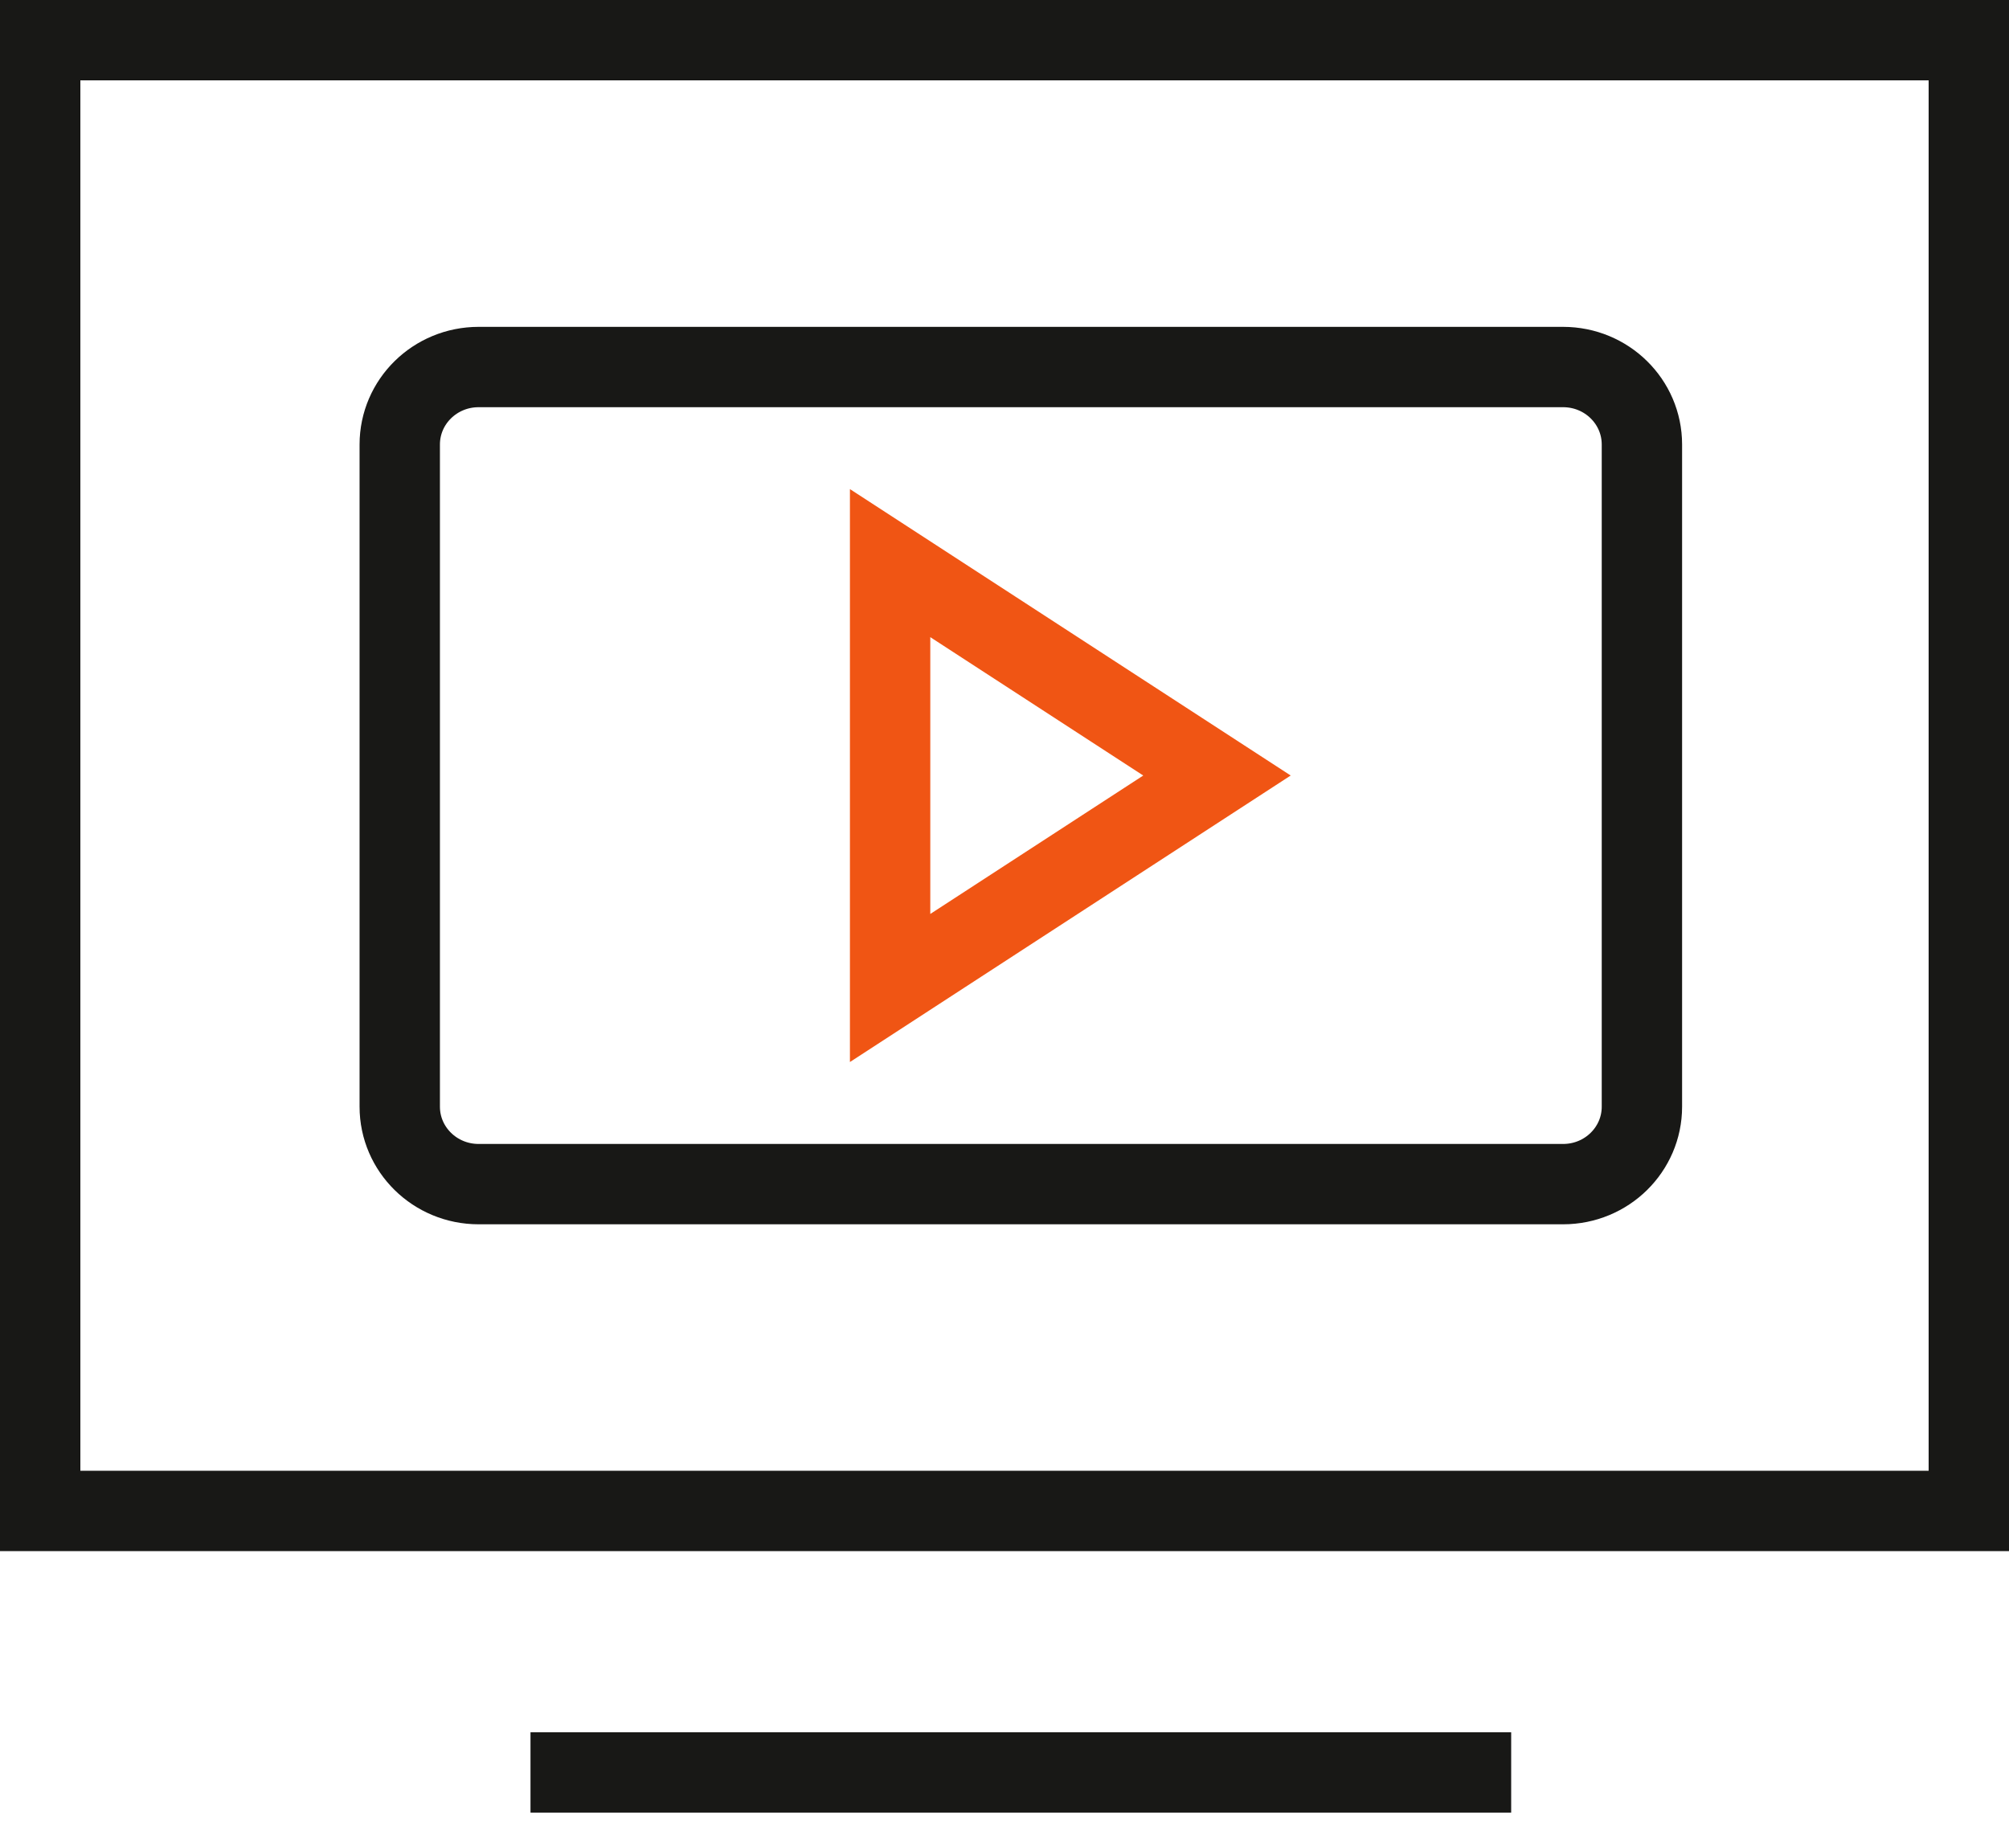
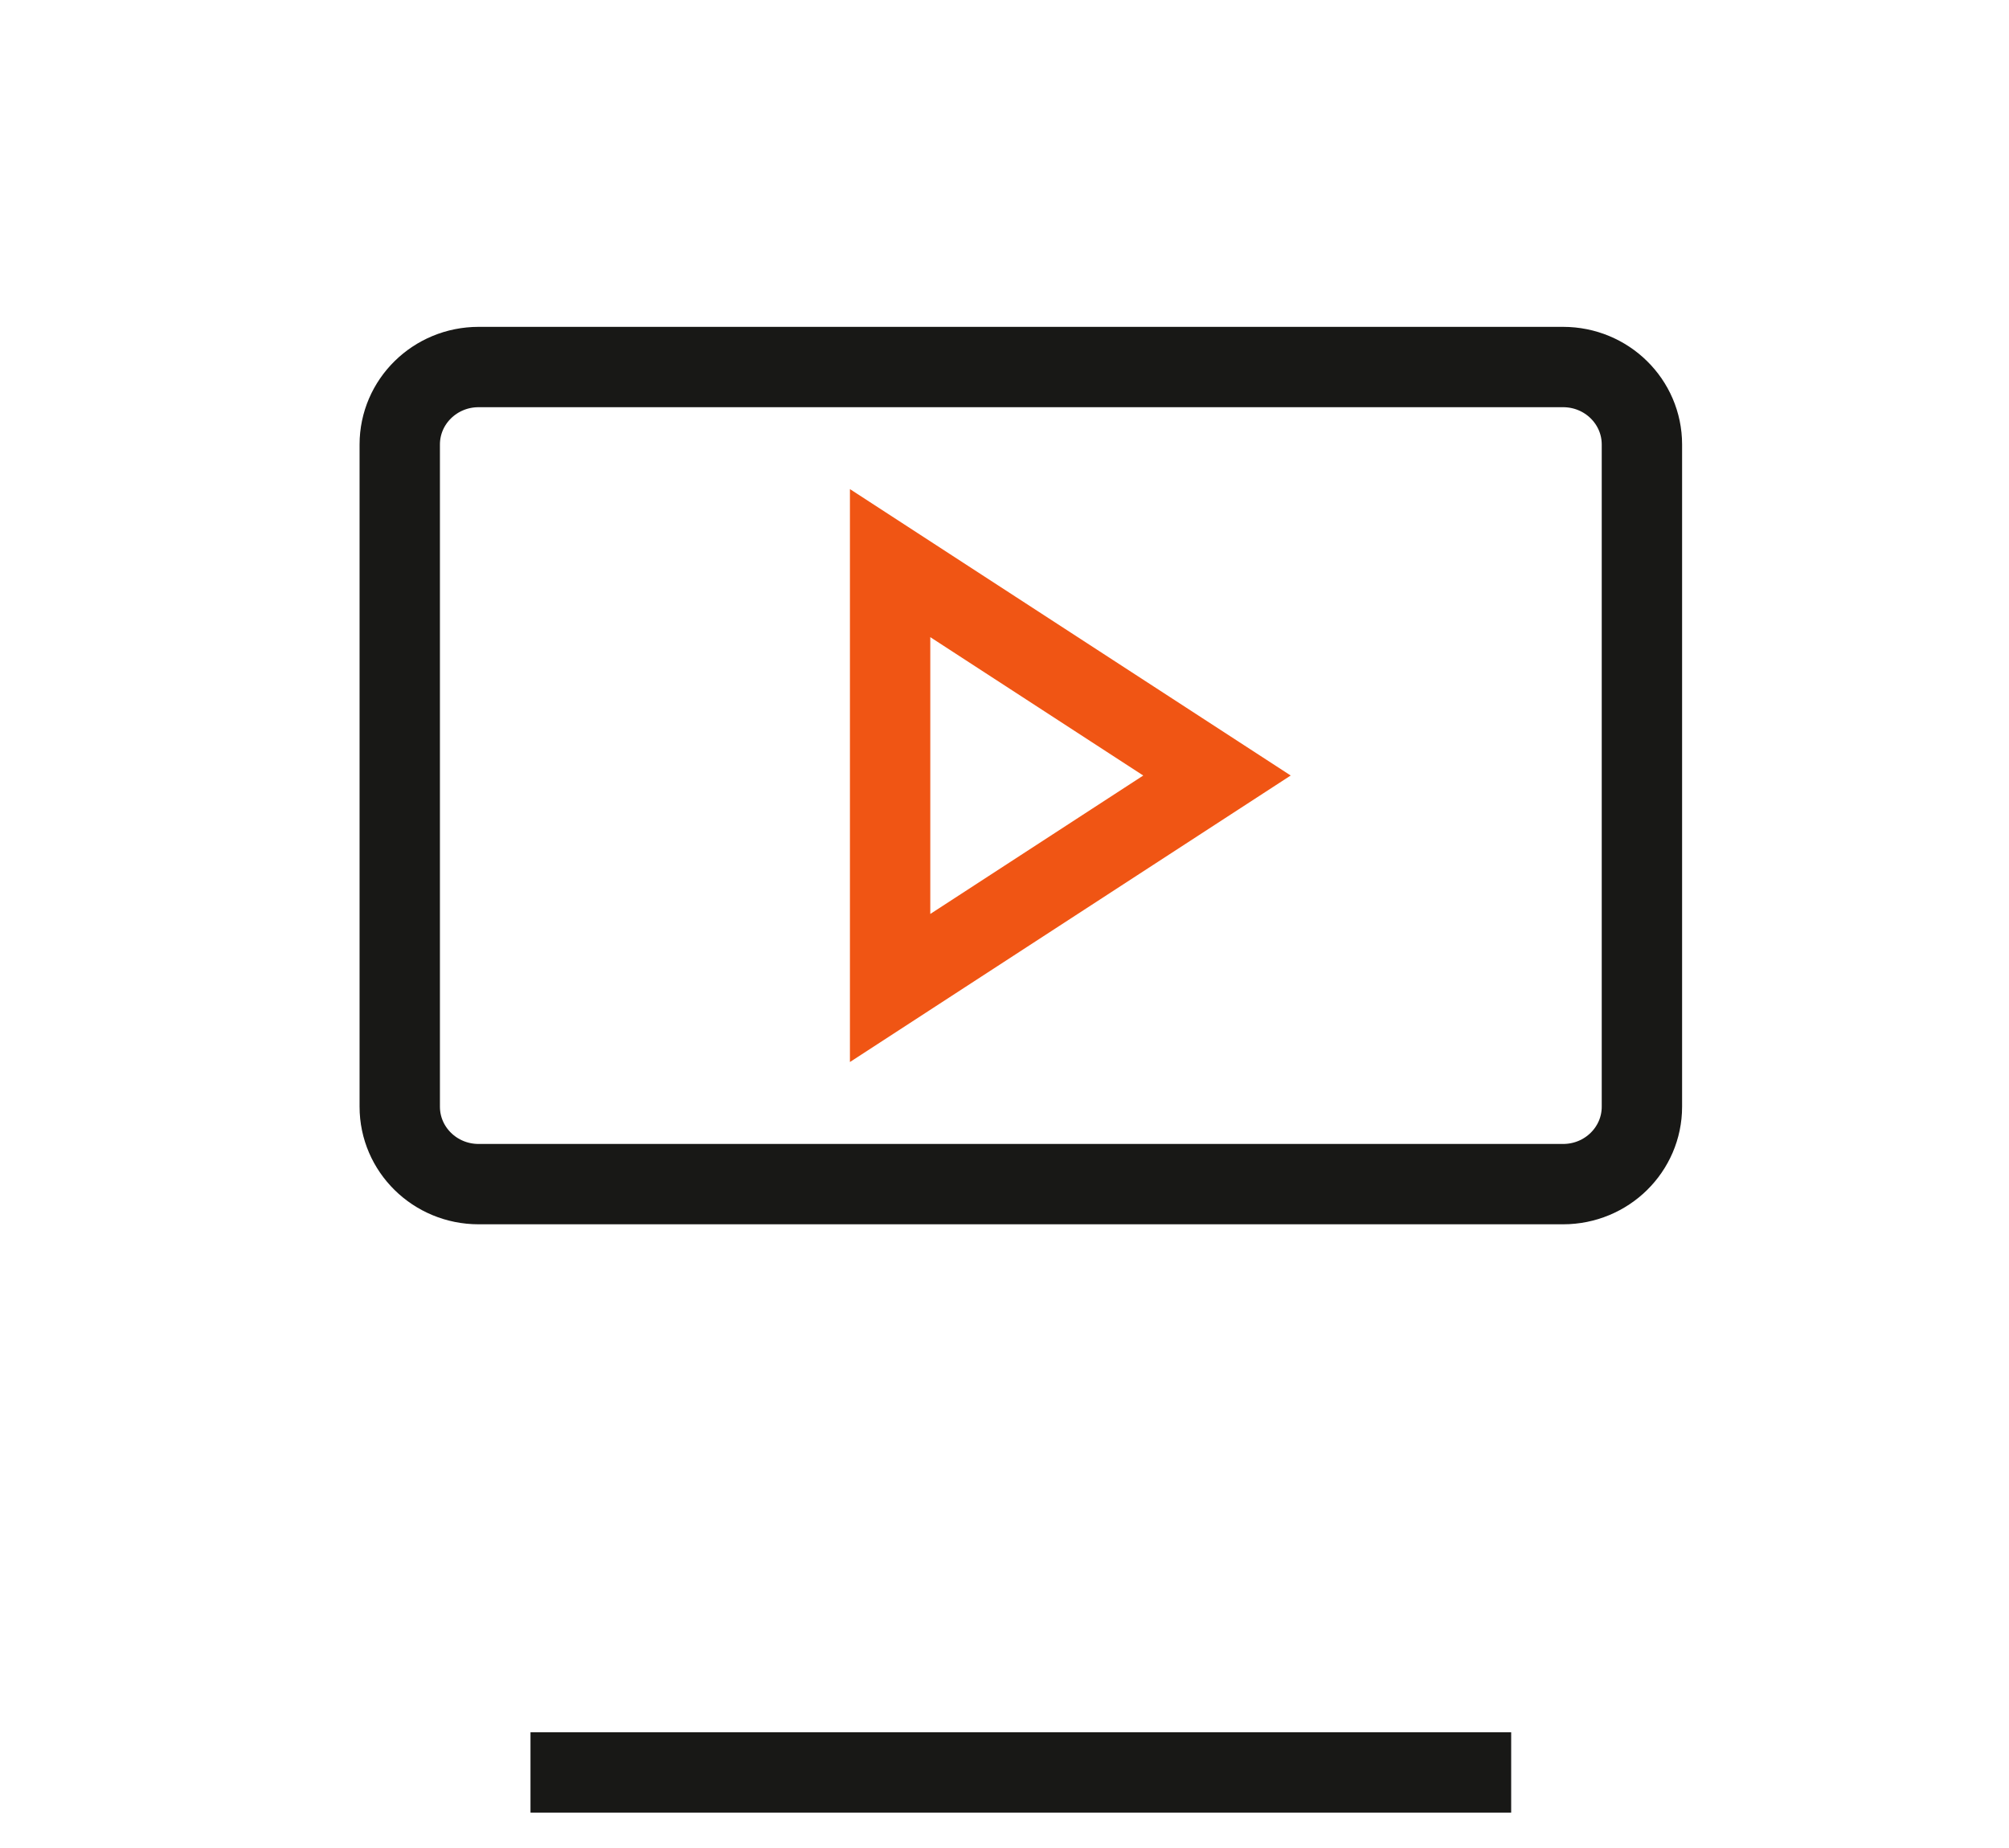
<svg xmlns="http://www.w3.org/2000/svg" width="50px" height="46px" viewBox="0 0 50 46" version="1.1">
  <title>webinars-icon</title>
  <g id="Editorial-Landing-Template" stroke="none" stroke-width="1" fill="none" fill-rule="evenodd">
    <g id="AWF_EditorialLanding_Resources_Desktop_SuccessStories" transform="translate(-59, -4759)">
      <g id="Group-2" transform="translate(0, 4694)">
        <g id="related-content-/-related-page-/-desktop-/-3-up">
          <g id="related-content-/-related-page-/-desktop-/-3-col-copy">
            <g>
              <g id="illustration/content-type/webinar" transform="translate(60, 64)">
                <g id="Group-9" transform="translate(0, 2)">
-                   <polygon id="Stroke-1" stroke="#181816" stroke-width="2" points="0 36.61 48 36.61 48 0 0 0" />
                  <polygon id="Stroke-3" stroke="#F05514" stroke-width="2" points="21.153 13.017 21.153 23.593 29.288 18.304" />
                  <path d="M37.902,28.475 L10.912,28.475 C9.827,28.475 8.949,27.612 8.949,26.547 L8.949,10.065 C8.949,8.999 9.827,8.136 10.912,8.136 L37.902,8.136 C38.987,8.136 39.864,8.999 39.864,10.065 L39.864,26.547 C39.864,27.612 38.987,28.475 37.902,28.475 Z" id="Stroke-4" stroke="#181816" stroke-width="2" />
                  <line x1="12.203" y1="43.119" x2="36.61" y2="43.119" id="Stroke-6" stroke="#181816" stroke-width="2" />
                </g>
              </g>
            </g>
          </g>
        </g>
      </g>
    </g>
  </g>
</svg>